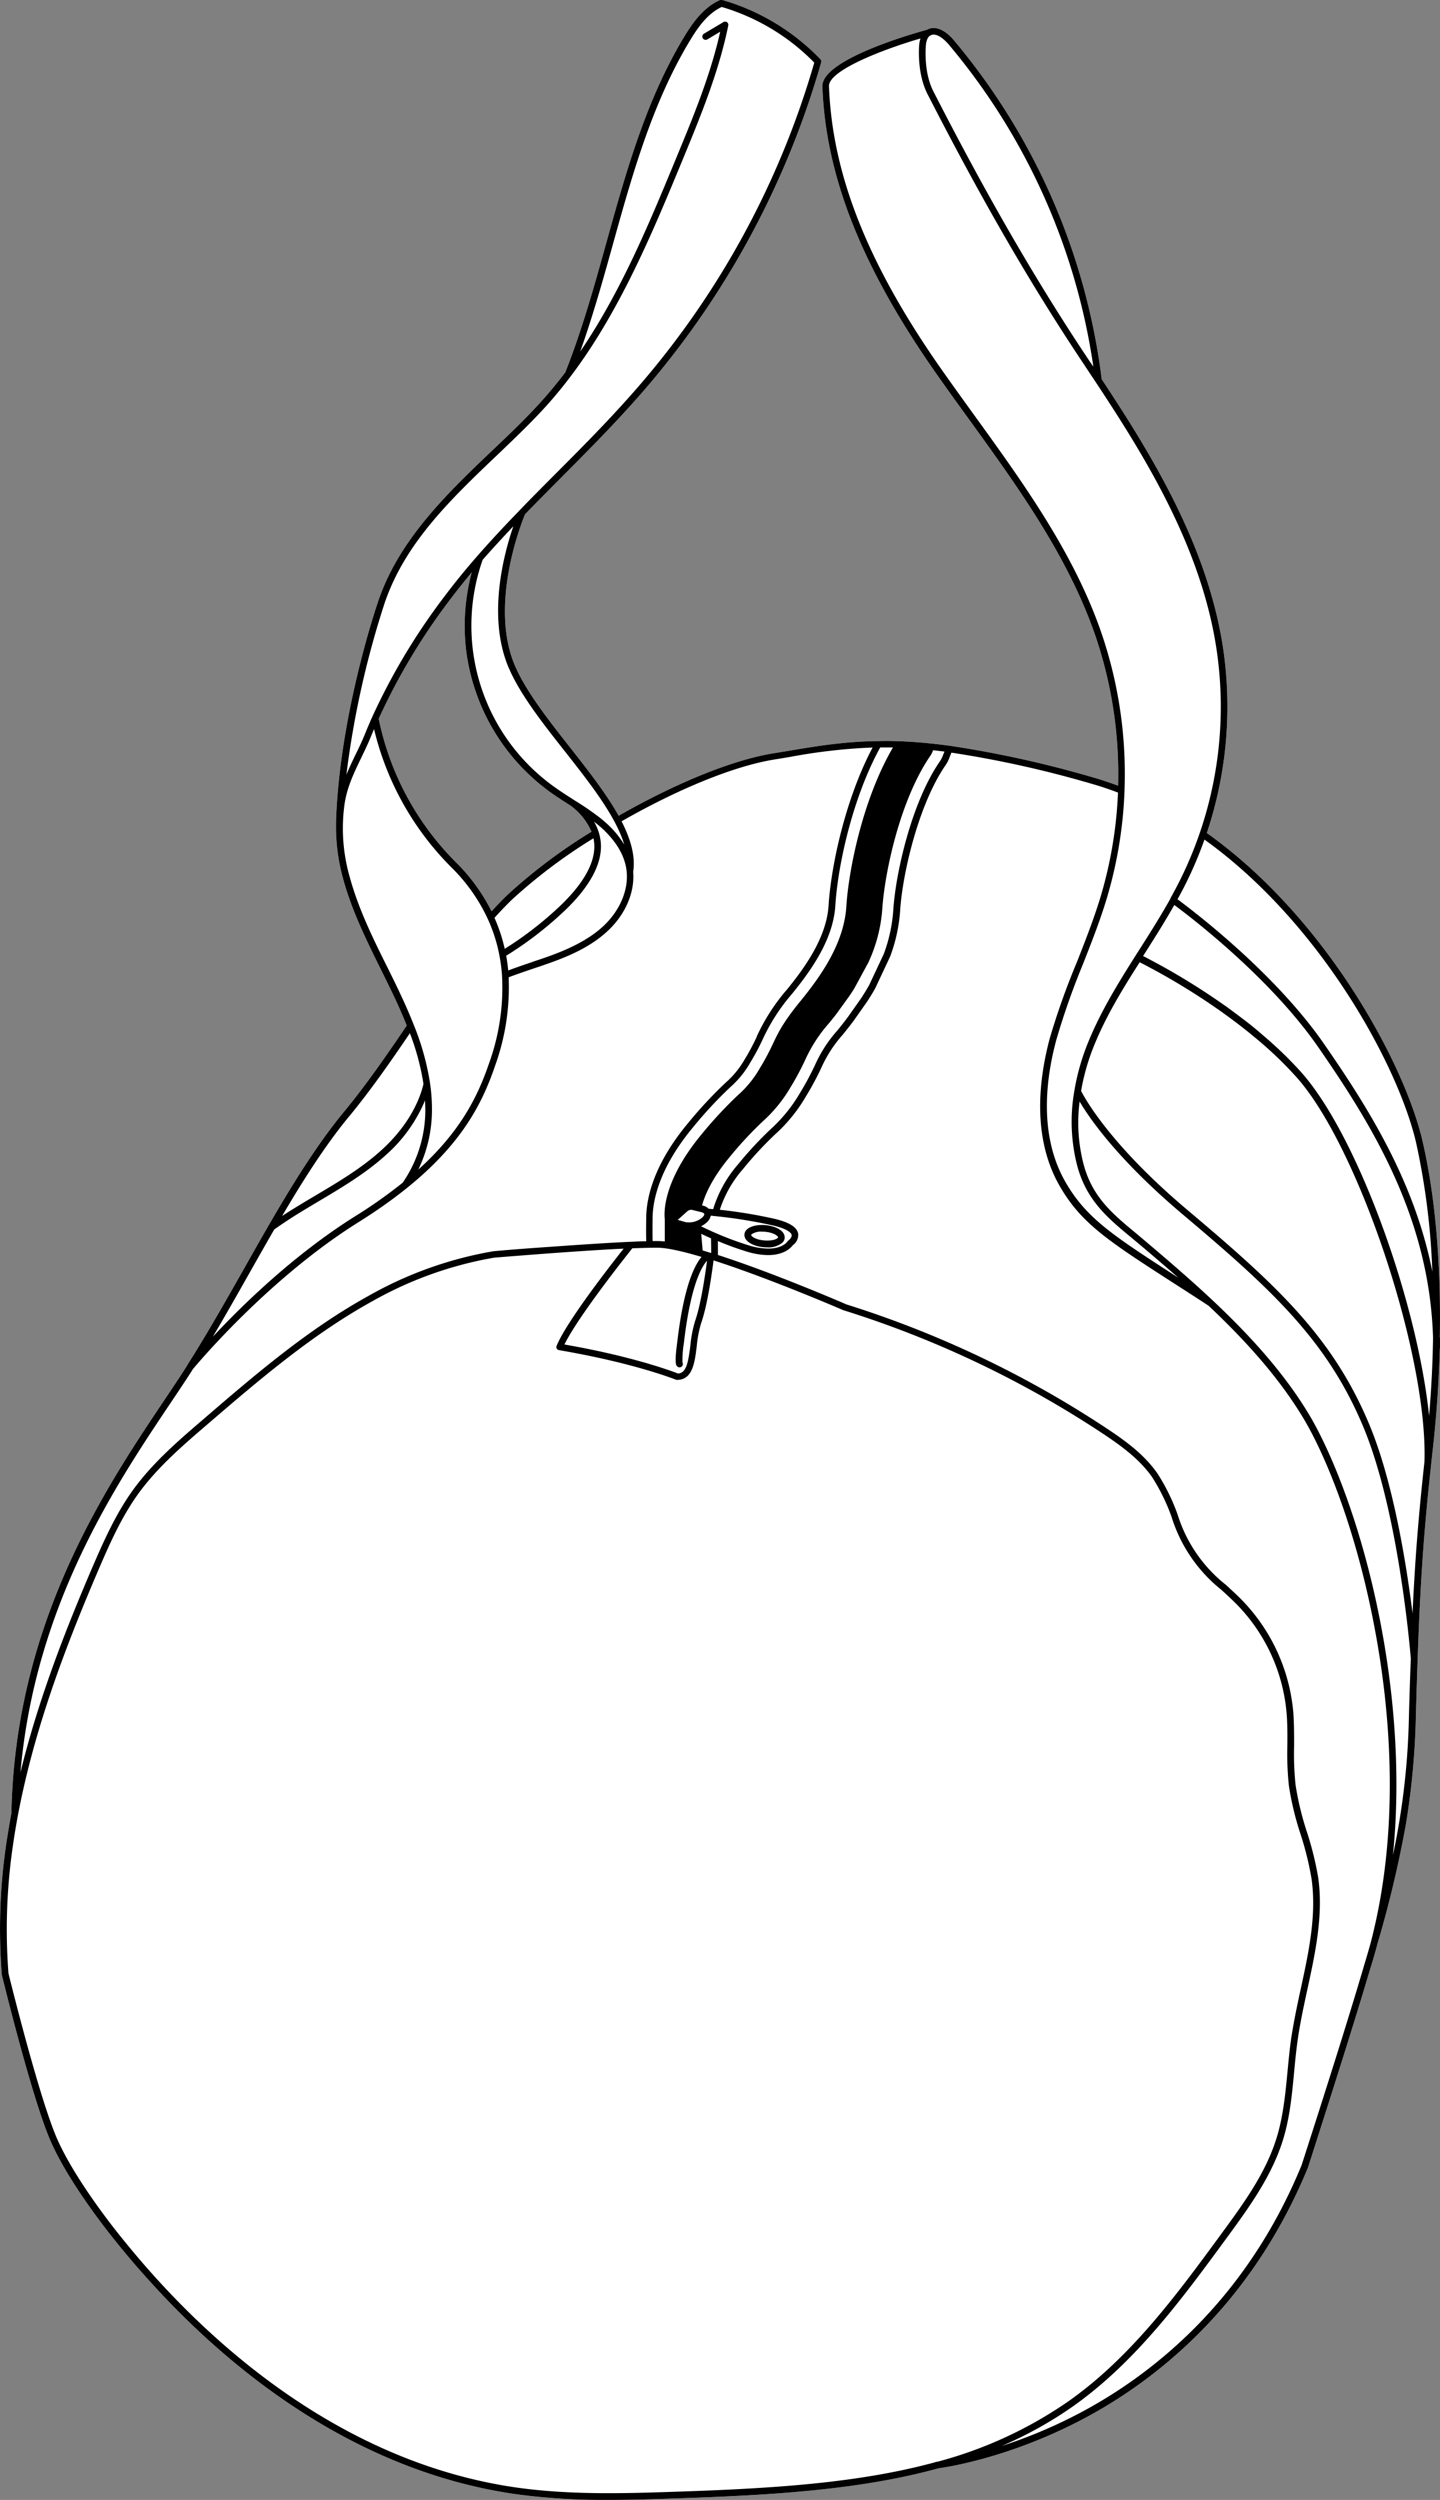
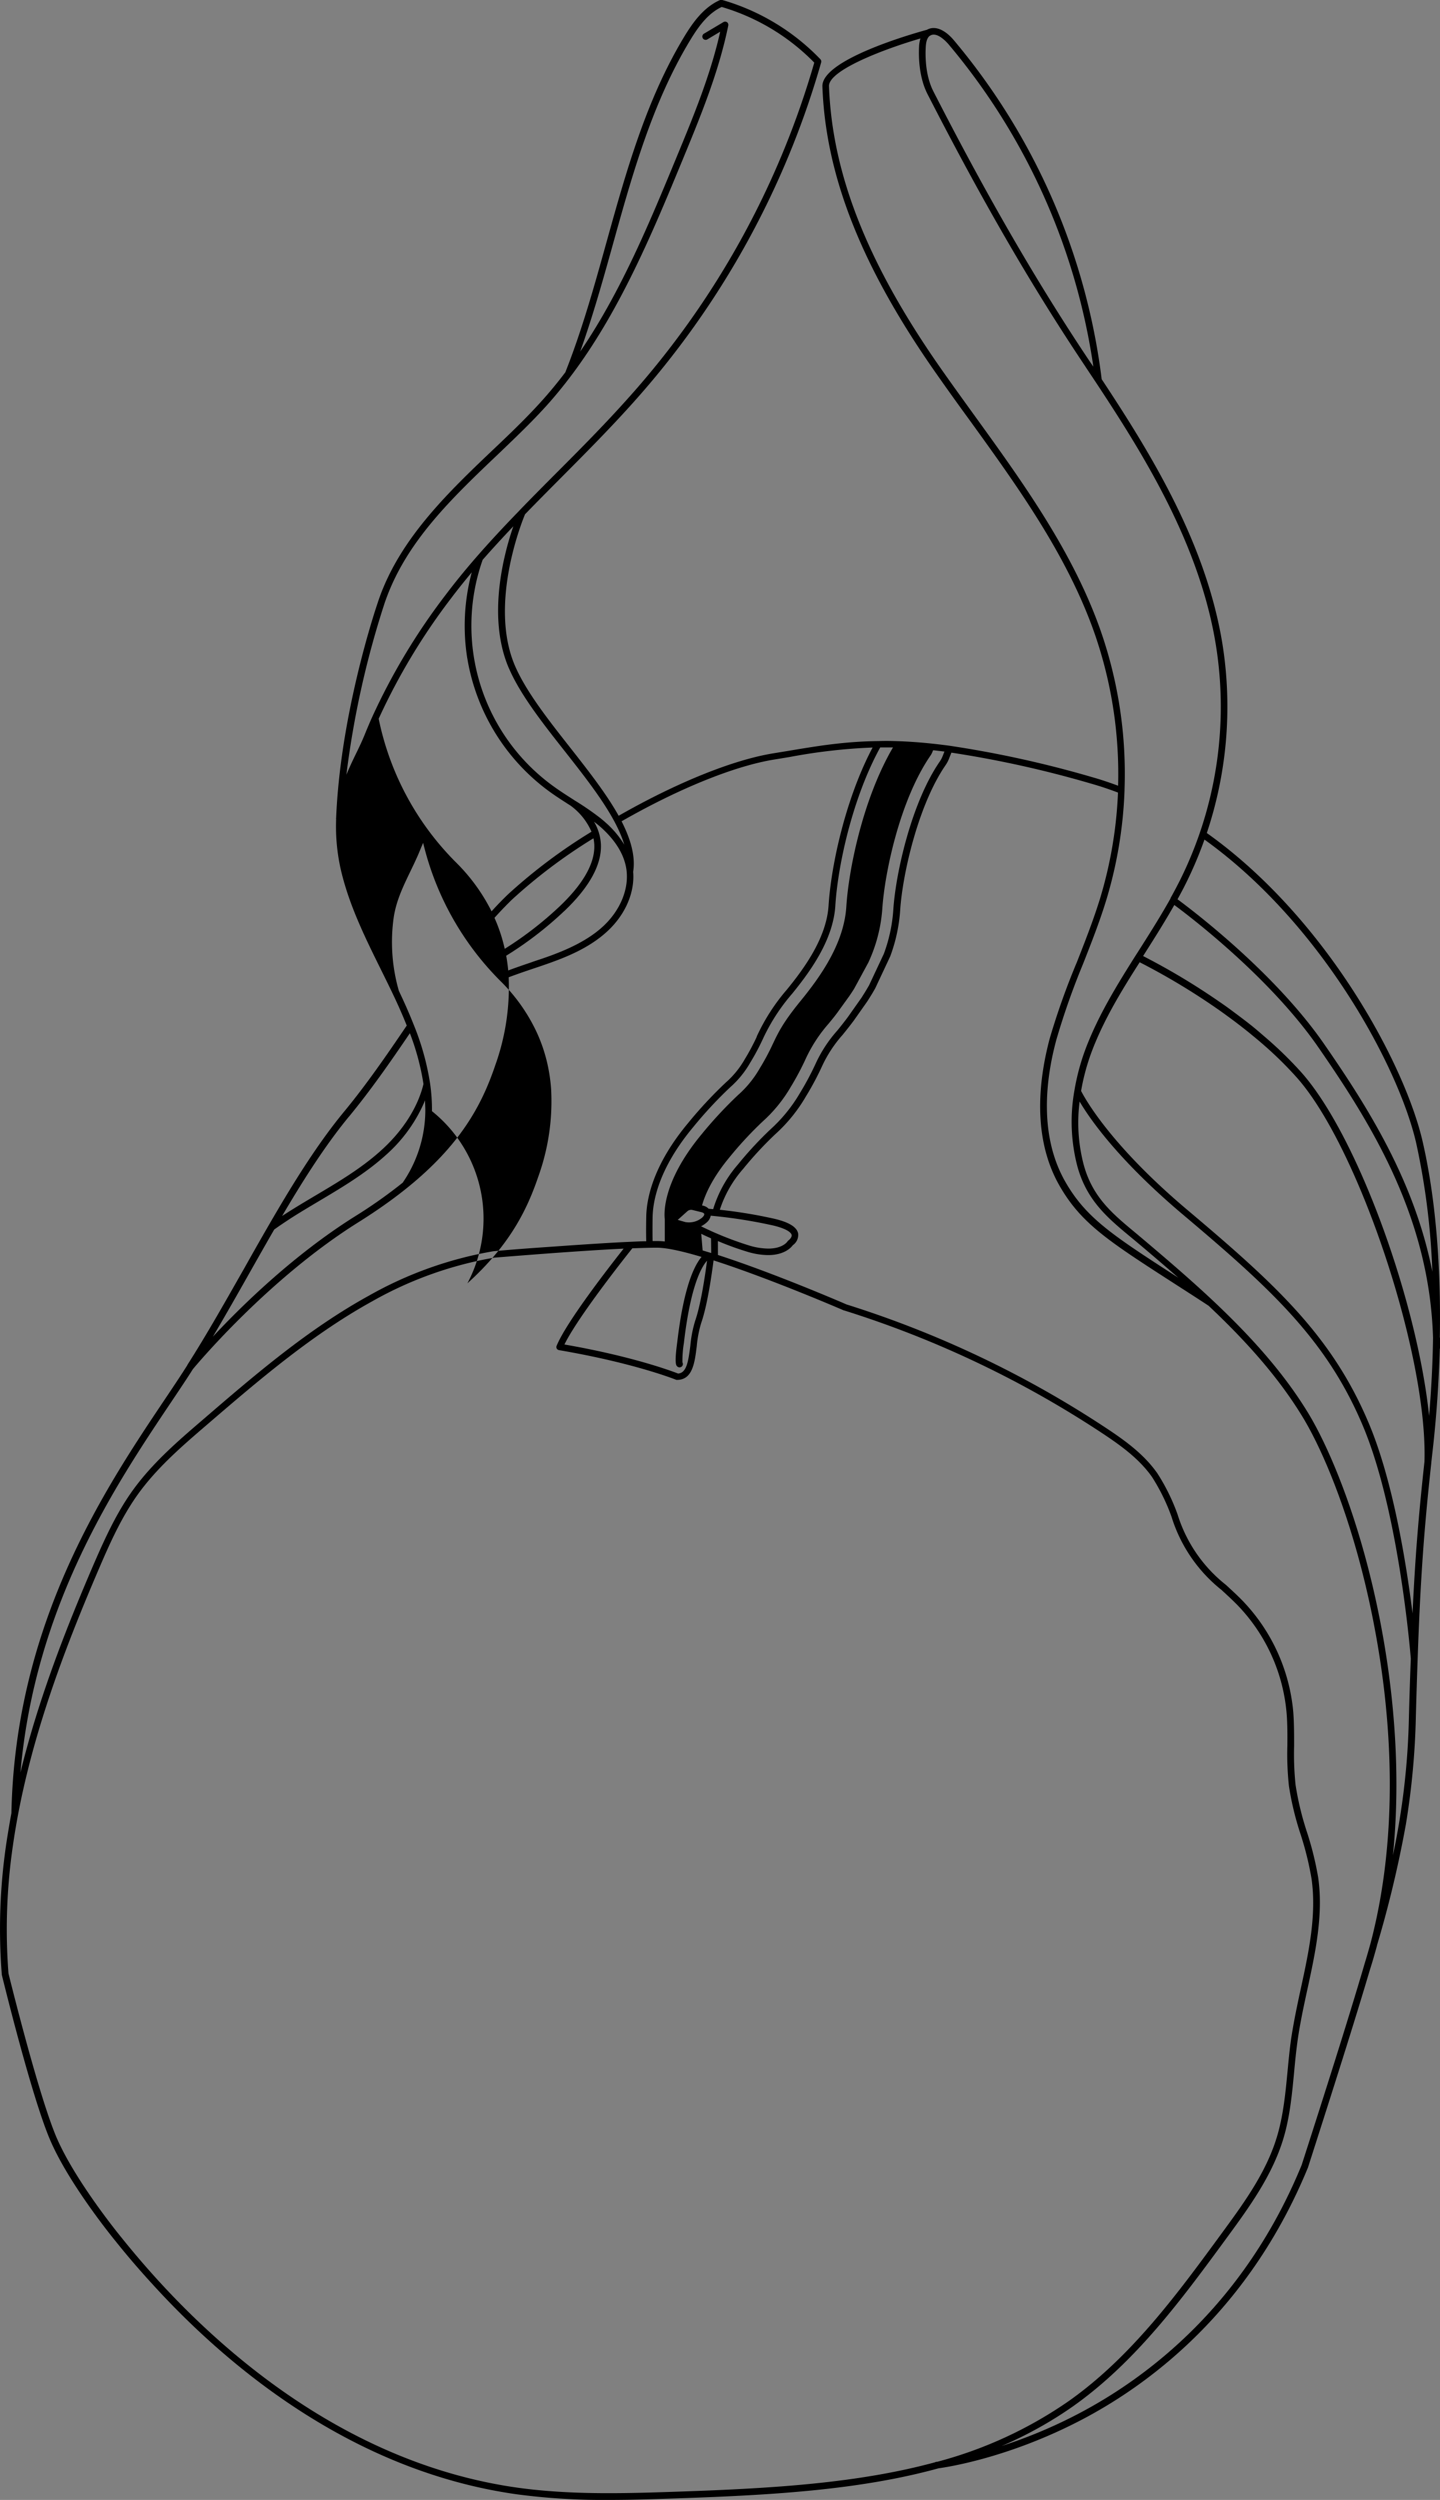
<svg xmlns="http://www.w3.org/2000/svg" viewBox="0 0 399.17 692.94">
  <rect x="0" y="0" width="399.17" height="692.94" fill="#808080" stroke="none" />
  <defs>
    <style>.cls-1{fill:#fff;}</style>
  </defs>
  <g id="Layer_2" data-name="Layer 2">
    <g id="Layer_1-2" data-name="Layer 1">
-       <path class="cls-1" d="M399.12,370.61c.36-20.39-1.29-39.14-4.77-54.22-4.94-21.44-26.74-62-59.82-85.49a110.49,110.49,0,0,0,4.37-52.16c-4.46-27.88-19.61-52.6-33.51-73.62a180.5,180.5,0,0,0-41.05-94.05c-2.57-3-5.3-4-7.37-2.82-3.27.89-29.27,8.18-29,15.72.9,24.74,10.8,49.83,31.16,79,3.12,4.46,6.37,9,9.51,13.3,13.4,18.54,27.25,37.71,34.83,59.45a118.73,118.73,0,0,1,6.47,42.07c-2.32-.86-4.7-1.67-7.1-2.35a297.79,297.79,0,0,0-39.61-8.73h0c-1.42-.19-2.78-.36-4.12-.51-3.88-.43-7.59-.69-11-.78-1.54-.05-3.07-.06-4.65,0l-.05,0c-9.29.1-16.81,1.36-24.77,2.69l-4.26.7c-11.19,1.81-26.79,8.11-42.89,17.31-3.43-6.15-8.47-12.56-13.42-18.87-6-7.63-12.21-15.52-15.28-22.62-7.37-17,1.91-40.08,2.75-42.08,3.35-3.46,6.81-6.94,10.15-10.3,6.62-6.65,13.46-13.54,19.83-20.66A239.75,239.75,0,0,0,227.63,17.3a.92.92,0,0,0-.23-.89A61.26,61.26,0,0,0,200.24,0a1,1,0,0,0-.62,0c-4.53,2-7.48,6.1-10,10.26-10.5,17.4-16.06,37.36-21.44,56.66C164.83,79,161.35,91.5,156.71,103.2c-1.83,2.42-3.71,4.73-5.6,6.88-3.91,4.45-8.15,8.59-12.15,12.41l-1.6,1.52c-13,12.35-26.43,25.13-32.35,42.14l-.4,1.2v0c-2,5.94-10.36,32.87-11.43,59.36a.92.92,0,0,0,0,.37,53.84,53.84,0,0,0,1.92,16.45c2.39,8.84,6.51,17.16,10.49,25.21,1.09,2.21,2.18,4.41,3.24,6.63,1.57,3.28,2.85,6.21,3.92,8.9-5.71,8.43-11.35,16.6-17.48,24-7.81,9.48-14.89,21.19-20.8,31.39,0,0,0,0,0,0q-3.32,5.75-6.62,11.64c-5.12,9-10.4,18.4-15.93,27.07h0l0,.05c-.81,1.29-1.63,2.55-2.46,3.81-1.16,1.75-2.38,3.59-3.66,5.49-16.56,24.68-41.58,62-42.64,114.86h0c-.53,2.85-1,5.71-1.44,8.6A161.8,161.8,0,0,0,.49,547.19l0,.14c.08.33,8,32.9,13.22,45.4s17.89,27.95,18.41,28.59c3.2,4,6.55,7.9,10,11.66,21,23.12,55.66,52,101.13,58.4a182.28,182.28,0,0,0,25.37,1.56c6.67,0,13.3-.23,19.82-.46,25.95-.89,50.07-2.34,71.75-8.31,2.75-.37,19.58-3,39.38-13.31s46.95-31,63-70.06c7.1-22.14,12.86-40.23,17.14-54.71.71-2.21,1.37-4.51,2-6.83a18180188544.44,18180188544.44,0,0,0,0-.06,310,310,0,0,0,8-33.51,211.41,211.41,0,0,0,2.77-30c.16-5.78.32-11,.49-15.84.76-21.76,1.72-35.5,3.8-54.44v-.06h0v-.06c.11-1,.23-2.08.35-3.14,1.07-9.39,1.71-18.87,2-28.31a.76.76,0,0,0,.14-.46c0-.85,0-1.69-.05-2.52C399.11,370.74,399.12,370.68,399.12,370.61ZM129.53,182.48a57.3,57.3,0,0,0,22.75,36.92c1.8,1.31,3.7,2.52,5.54,3.7l.29.18a17.56,17.56,0,0,1,5.84,7.26,149.66,149.66,0,0,0-23,17.23c-1.55,1.48-3.13,3.1-4.7,4.84a51.5,51.5,0,0,0-9.85-13.56,78.48,78.48,0,0,1-21.44-39.83A173.93,173.93,0,0,1,125,165.89c1.81-2.41,3.73-4.79,5.77-7.25A57.25,57.25,0,0,0,129.53,182.48Z" />
-       <path d="M399.12,370.61c.36-20.39-1.29-39.14-4.77-54.22-4.94-21.44-26.74-62-59.82-85.49a110.49,110.49,0,0,0,4.37-52.16c-4.46-27.88-19.61-52.6-33.51-73.62a180.5,180.5,0,0,0-41.05-94.05c-2.57-3-5.3-4-7.37-2.82-3.27.89-29.27,8.18-29,15.72.9,24.74,10.8,49.83,31.16,79,3.12,4.46,6.37,9,9.51,13.3,13.4,18.54,27.25,37.71,34.83,59.45a118.73,118.73,0,0,1,6.47,42.07c-2.32-.86-4.7-1.67-7.1-2.35a297.79,297.79,0,0,0-39.61-8.73h0c-1.42-.19-2.78-.36-4.12-.51-3.88-.43-7.59-.69-11-.78-1.54-.05-3.07-.06-4.65,0l-.05,0c-9.29.1-16.81,1.36-24.77,2.69l-4.26.7c-11.19,1.81-26.79,8.11-42.89,17.31-3.43-6.15-8.47-12.56-13.42-18.87-6-7.63-12.21-15.52-15.28-22.62-7.37-17,1.91-40.08,2.75-42.08,3.35-3.46,6.81-6.94,10.15-10.3,6.62-6.65,13.46-13.54,19.83-20.66A239.75,239.75,0,0,0,227.63,17.3a.92.92,0,0,0-.23-.89A61.26,61.26,0,0,0,200.24,0a1,1,0,0,0-.62,0c-4.53,2-7.48,6.1-10,10.26-10.5,17.4-16.06,37.36-21.44,56.66C164.83,79,161.35,91.5,156.71,103.2c-1.83,2.42-3.71,4.73-5.6,6.88-3.91,4.45-8.15,8.59-12.15,12.41l-1.6,1.52c-13,12.35-26.43,25.13-32.35,42.14l-.4,1.2v0c-2,5.94-10.36,32.87-11.43,59.36a.92.92,0,0,0,0,.37,53.84,53.84,0,0,0,1.92,16.45c2.39,8.84,6.51,17.16,10.49,25.21,1.09,2.21,2.18,4.41,3.24,6.63,1.57,3.28,2.85,6.21,3.92,8.9-5.71,8.43-11.35,16.6-17.48,24-7.81,9.48-14.89,21.19-20.8,31.39,0,0,0,0,0,0q-3.32,5.75-6.62,11.64c-5.12,9-10.4,18.4-15.93,27.07h0l0,.05c-.81,1.29-1.63,2.55-2.46,3.81-1.16,1.75-2.38,3.59-3.66,5.49-16.56,24.68-41.58,62-42.64,114.86h0c-.53,2.85-1,5.71-1.44,8.6A161.8,161.8,0,0,0,.49,547.19l0,.14c.08.33,8,32.9,13.22,45.4s17.89,27.95,18.41,28.59c3.2,4,6.55,7.9,10,11.66,21,23.12,55.66,52,101.13,58.4a182.28,182.28,0,0,0,25.37,1.56c6.67,0,13.3-.23,19.82-.46,25.95-.89,50.07-2.34,71.75-8.31,2.75-.37,19.58-3,39.38-13.31s46.95-31,63-70.06c7.1-22.14,12.86-40.23,17.14-54.71.71-2.21,1.37-4.51,2-6.83a18180188544.44,18180188544.44,0,0,0,0-.06,310,310,0,0,0,8-33.51,211.41,211.41,0,0,0,2.77-30c.16-5.78.32-11,.49-15.84.76-21.76,1.72-35.5,3.8-54.44v-.06h0v-.06c.11-1,.23-2.08.35-3.14,1.07-9.39,1.71-18.87,2-28.31a.76.76,0,0,0,.14-.46c0-.85,0-1.69-.05-2.52C399.11,370.74,399.12,370.68,399.12,370.61Zm-6.56-53.81a200.16,200.16,0,0,1,4.49,35.71c-4.94-25.07-17.78-45.48-30-63.12-13.72-19.84-36.5-37.07-40.64-40.12.82-1.5,1.63-3,2.39-4.55a108.88,108.88,0,0,0,5.08-12C366.34,256,387.71,295.74,392.56,316.8ZM256.61,13.14c.08-1.66.45-2.72,1.14-3.23l.05,0c1.87-1.29,4.61,1.75,5.14,2.37a178.68,178.68,0,0,1,40.14,89.36l-1-1.45c-14.65-21.9-28.43-45.71-43.38-74.93C256.56,21,256.47,15.83,256.61,13.14Zm55.11,206.05a1.13,1.13,0,0,0,0-.26,120.64,120.64,0,0,0-6.53-43.85c-7.66-22-21.6-41.28-35.07-59.92-3.14-4.35-6.39-8.84-9.49-13.27-20.15-28.84-29.95-53.62-30.83-78-.16-4.3,14.6-10.09,25.35-13.23a9.35,9.35,0,0,0-.39,2.37c-.14,2.88,0,8.41,2.32,13,15,29.29,28.81,53.16,43.5,75.13,1,1.54,2.06,3.1,3.09,4.66l.06.09c6.91,10.45,14.15,21.81,20.2,34s10.94,25.26,13.14,39.06a107.93,107.93,0,0,1-9.9,64.87c-.86,1.71-1.76,3.43-2.7,5.1a1,1,0,0,0,0,.1c-2.7,4.83-5.73,9.62-8.67,14.25l-1,1.56c-5.39,8.54-10.13,16.31-13.56,25.06a62.11,62.11,0,0,0-3.4,12.31,48.9,48.9,0,0,0,.79,21c2.62,9.6,8.45,14.43,15.2,20l2.76,2.31c3.14,2.66,6.57,5.58,10.05,8.64-18-11.62-25.49-16.43-31.29-26.53-7.42-12.92-5.47-28.59-2.52-39.46a204.26,204.26,0,0,1,7.37-20.94c2.29-5.83,4.66-11.84,6.51-17.93A119.37,119.37,0,0,0,311.72,219.19Zm-53.78-9.77a4.92,4.92,0,0,0,.53-1l.17-.45.25,0,2,.24h0l.91.11-.47,1.2a7.73,7.73,0,0,1-.87,1.63c-7.75,11.27-12.17,30.77-12.83,41A43.49,43.49,0,0,1,245,264.39l-4.08,8.69c-.6,1.06-1.28,2.18-2.13,3.5l-3.73,5.29c-.93,1.25-1.91,2.5-3,3.83a37,37,0,0,0-6.07,9.36,78.55,78.55,0,0,1-4.25,7.92,42.27,42.27,0,0,1-8.2,10.09,101.59,101.59,0,0,0-9,9.73,33.86,33.86,0,0,0-6.85,12.36l-1.26-.12a3.12,3.12,0,0,0-1.54-.85l-.28-.07c.81-2.94,2.79-7.54,7.56-13.29a103.37,103.37,0,0,1,9.27-10,39.39,39.39,0,0,0,7.7-9.46,76.19,76.19,0,0,0,4.09-7.64,40.43,40.43,0,0,1,6.47-10c.82-1,1.65-2,2.49-3.14l.08-.12h0l3.13-4.33c.49-.73,1-1.46,1.45-2.23l3.85-7.1h0A42.51,42.51,0,0,0,244.57,252C245.2,242.14,249.38,221.86,257.94,209.42Zm-63.49,139c-3.79,4.57-5.74,15.17-6.72,23.65-.81,5.89-.32,6.38,0,6.68a.92.92,0,0,0,.64.26.94.94,0,0,0,.65-.26.93.93,0,0,0,.15-1.12,29.75,29.75,0,0,1,.4-5.33c1.34-11.63,3.61-19.66,6.42-22.86-.42,3.28-1.65,12-3.3,16.7a34,34,0,0,0-1.33,6.89c-.58,4.64-1.1,7.5-3.38,7.7-1.62-.63-12.52-4.75-31.52-8.06,3.77-7.69,16.83-24.17,18.82-26.66,2.55-.09,4.81-.17,6.59-.17H182C184.8,345.82,189.27,346.85,194.45,348.39Zm-6.58-10.29,2.71-2.43a1.64,1.64,0,0,1,1.21-.35l2.65.65c.43.11.73.29.78.49s-.08.55-.57,1a5.67,5.67,0,0,1-4.69,1.25Zm6.9,8.47-.39-4.61c.78.39,1.69.8,2.72,1.26l.05,4.07Zm-.47-6.68a6.91,6.91,0,0,0,1.6-1.08,3.39,3.39,0,0,0,1.12-1.87,139.17,139.17,0,0,1,17.24,2.7c4.54,1.07,5.12,2.29,5.19,2.64.12.62-.62,1.32-.89,1.51a1.06,1.06,0,0,0-.25.27c-.07.11-1.34,2-5.36,2a19.14,19.14,0,0,1-5.55-.94A90.94,90.94,0,0,1,194.3,339.89ZM244,207.17c1.2,0,2.37,0,3.54,0-8.28,14.12-12.28,33.67-12.94,44.16-.65,10.16-7.1,19.28-12.65,26.08-4.86,5.95-6.2,8.75-7.74,12a65.86,65.86,0,0,1-3.61,6.73,29.16,29.16,0,0,1-6.07,7.44,115.2,115.2,0,0,0-10.05,10.83C183.17,328.06,184.16,337,184.28,338v6.12A19.46,19.46,0,0,0,182,344h-1.1c-.06-2.82,0-6.62,0-6.67C181,333,182.51,324,192.1,312.48a115.67,115.67,0,0,1,10.33-11.13,26.49,26.49,0,0,0,5.53-6.8,62.75,62.75,0,0,0,3.47-6.48,53.33,53.33,0,0,1,8.12-12.59c5.26-6.45,11.37-15,12-24.33C232.26,239.47,236.48,220.82,244,207.17Zm-102.9-21.88c3.16,7.32,9.44,15.31,15.51,23,6.94,8.83,14.06,17.88,16.44,25.84a26.34,26.34,0,0,0-4.58-5.6c-.63-.58-1.28-1.14-1.91-1.66a77.9,77.9,0,0,0-7.26-5l-.07-.05h0l-.07-.05-.33-.21c-1.82-1.16-3.69-2.36-5.45-3.64a54.92,54.92,0,0,1-19.59-62.74c2.58-2.95,5.39-6,8.51-9.31C139.57,153.79,135,171.21,141.09,185.29Zm-11.56-2.81a57.3,57.3,0,0,0,22.75,36.92c1.8,1.31,3.7,2.52,5.54,3.7l.29.18a17.56,17.56,0,0,1,5.84,7.26,149.66,149.66,0,0,0-23,17.23c-1.55,1.48-3.13,3.1-4.7,4.84a51.5,51.5,0,0,0-9.85-13.56,78.48,78.48,0,0,1-21.44-39.83A173.93,173.93,0,0,1,125,165.89c1.81-2.41,3.73-4.79,5.77-7.25A57.25,57.25,0,0,0,129.53,182.48Zm12.66,66.62a147.24,147.24,0,0,1,22.31-16.74,12.18,12.18,0,0,1,.23,1.7c.25,5.11-3,10.9-9.65,17.21A97.61,97.61,0,0,1,139.91,263a45.06,45.06,0,0,0-2.84-8.59C138.79,252.5,140.51,250.71,142.19,249.1Zm14.15,3.5c7.06-6.69,10.5-13,10.22-18.63a13.57,13.57,0,0,0-1.92-6.22l.75.58c.61.49,1.22,1,1.81,1.57,3.64,3.45,5.8,7.1,6.4,10.88.05.29.08.57.11.9.47,5.1-1.89,10.67-6.32,14.88s-10.55,6.84-15.79,8.7c-1.48.53-3,1-4.47,1.53-2.06.7-4.17,1.42-6.26,2.21-.13-1.39-.32-2.76-.56-4.09A98.84,98.84,0,0,0,156.34,252.6Zm-49.59-85.84v0c5.77-16.59,18.45-28.64,31.87-41.39l1.6-1.54c4-3.84,8.31-8,12.27-12.51,1.94-2.22,3.88-4.6,5.76-7.1l.06-.08C172,86,181.17,63.78,189.25,44.22c4.92-11.92,10-24.24,12.63-37.15a.92.92,0,0,0-.37-.93.93.93,0,0,0-1,0l-5.34,3.18a.92.92,0,1,0,.94,1.58l3.53-2.11c-2.68,12-7.46,23.57-12.09,34.77-7.57,18.33-15.38,37.22-26.72,53.9,3.51-9.84,6.36-20,9.12-29.93,5.35-19.19,10.88-39,21.26-56.21,2.29-3.81,4.95-7.57,8.85-9.39a59.35,59.35,0,0,1,25.66,15.43,237.9,237.9,0,0,1-51.59,93c-6.33,7.1-13.16,14-19.76,20.6-3.39,3.4-6.89,6.92-10.26,10.41h0a.69.69,0,0,0-.11.13c-4.44,4.57-8.26,8.7-11.7,12.63,0,0,0,0,0,0-3.2,3.67-6.05,7.16-8.7,10.67a175.88,175.88,0,0,0-20.43,33.95c-.65,1.45-1.31,3-2,4.7-.8,2-1.73,3.91-2.64,5.78s-1.73,3.62-2.51,5.51A254.1,254.1,0,0,1,106.75,166.76Zm3.79,107.84c-1.06-2.23-2.16-4.44-3.25-6.65-4-8-8-16.21-10.36-24.87a48.8,48.8,0,0,1-1.38-20.53c.73-4.54,2.61-8.43,4.6-12.56.91-1.89,1.86-3.85,2.68-5.88.29-.71.57-1.38.85-2a80.62,80.62,0,0,0,21.4,38.27,49.08,49.08,0,0,1,10.09,14.26h0s0,0,0,0a44.09,44.09,0,0,1,3.22,10,47.86,47.86,0,0,1,.76,5.71,61.69,61.69,0,0,1-3.56,24.29c-3.11,9.14-7.86,18.91-19.65,29.56A38.16,38.16,0,0,0,119.74,308a49.73,49.73,0,0,0-.51-7.61h0v0a71.63,71.63,0,0,0-4.53-16.3C113.57,281.21,112.21,278.1,110.54,274.6Zm-13.8,34.89c5.92-7.18,11.38-15,16.87-23.1a68.45,68.45,0,0,1,3.77,14.09c-1.56,6.44-5.7,12.94-11.66,18.32-5.49,5-12,8.85-18.32,12.6-2.52,1.5-5.13,3.05-7.65,4.65l-1.56,1C83.61,327.85,89.9,317.78,96.74,309.49ZM69.48,352.27c2.18-3.85,4.35-7.69,6.53-11.46,1.38-1,2.89-2,4.73-3.21,2.49-1.59,5.09-3.13,7.59-4.62,6.39-3.8,13-7.72,18.62-12.81A41.72,41.72,0,0,0,117.83,305c0,1,.08,2,.07,2.94a35.57,35.57,0,0,1-6.27,19.88,135.61,135.61,0,0,1-13.3,9.38C81.44,347.81,67.08,361.85,59,370.52,62.57,364.49,66.07,358.31,69.48,352.27ZM47.33,388.81c1.28-1.91,2.51-3.74,3.67-5.5.84-1.26,1.66-2.53,2.48-3.82v0c1.32-1.58,21.14-25.23,45.82-40.67,25.89-16.2,33.58-30.52,38-43.58A64.21,64.21,0,0,0,141,270.89c2.21-.84,4.48-1.61,6.69-2.36,1.5-.5,3-1,4.5-1.54,5.41-1.92,11.6-4.51,16.43-9.1s7.37-10.63,6.89-16.24c.68-4.34-.69-9.05-3.21-14,15.94-9.11,31.33-15.34,42.33-17.12l4.26-.7a156.47,156.47,0,0,1,23-2.63c-7.33,13.8-11.47,32.2-12.21,43.81-.56,8.77-6.47,17.07-11.55,23.29a54.81,54.81,0,0,0-8.36,13l0,.09a61.72,61.72,0,0,1-3.33,6.23,25.09,25.09,0,0,1-5.27,6.46,118,118,0,0,0-10.45,11.24c-10,12-11.52,21.43-11.58,26,0,.17-.09,3.89,0,6.74-1.33,0-2.8.08-4.38.15-7.24.31-16.65,1-24.29,1.53s-13.52,1.06-13.68,1.08a106.34,106.34,0,0,0-34.46,12.28c-16.89,9.29-31.69,22-46,34.33-6.93,5.94-14.09,12.09-19.59,19.75-4.57,6.38-7.8,13.55-11,20.94-7.3,17-15,36.46-20.07,57.17C9.73,444.91,32.12,411.49,47.33,388.81ZM259.8,682.37l-.22,0a1.08,1.08,0,0,0-.37.13c-21.39,5.82-45.21,7.25-70.84,8.13-14.66.5-29.82,1-44.87-1.08-44.94-6.31-79.2-34.93-100-57.82-3.39-3.73-6.71-7.63-9.89-11.59-.13-.16-13-15.83-18.14-28.14-5-12.09-12.71-43.35-13.12-45a160,160,0,0,1,1.23-35.46c4-27.92,14.29-54.44,23.84-76.7,3.13-7.3,6.32-14.37,10.78-20.61,5.37-7.48,12.45-13.55,19.3-19.43,14.24-12.24,29-24.9,45.68-34.1A104.6,104.6,0,0,1,137,348.6c.26,0,21.42-1.8,35.87-2.5-3.94,5-15.78,20.2-18.55,26.88a.9.9,0,0,0,0,.8.92.92,0,0,0,.65.46c21,3.58,32.39,8.19,32.52,8.24a.53.53,0,0,0,.18,0,.85.85,0,0,0,.17,0h0c4.16-.12,4.74-4.8,5.3-9.32a31.7,31.7,0,0,1,1.25-6.51c1.76-5,3-14.12,3.41-17.29,15.82,5.09,35.88,13.76,36.16,13.89l.09,0a283.49,283.49,0,0,1,71.29,33.88c5.09,3.37,10.36,7.09,14,12.26a54.76,54.76,0,0,1,5.4,11A41.58,41.58,0,0,0,338.6,440.7c1.53,1.41,3.12,2.86,4.58,4.37a49.12,49.12,0,0,1,13.47,29.83c.25,3,.23,6,.21,9a83.54,83.54,0,0,0,.43,11.15,82.52,82.52,0,0,0,3.21,13.31,86.53,86.53,0,0,1,3.05,12.34c1.46,10.11-.78,20.42-2.94,30.4-1,4.6-2,9.34-2.7,14-.43,3-.72,6.07-1,9.05-.58,6-1.17,12.28-2.94,18.13-3,10-9.31,18.56-15.38,26.86-12.29,16.78-25,34.12-42.22,46.32A115.82,115.82,0,0,1,259.8,682.37ZM379.9,538.71v0s0,0,0,0c-.5,1.76-1,3.58-1.59,5.45l-.39,1.35c-4.27,14.46-10,32.54-17.1,54.6-15.77,38.47-42.44,58.77-62,69a136,136,0,0,1-21.16,8.88A109.15,109.15,0,0,0,297.43,667c17.47-12.36,30.26-29.83,42.64-46.72,6.17-8.43,12.54-17.15,15.66-27.42,1.82-6,2.42-12.36,3-18.49.28-3,.57-6,1-9,.66-4.63,1.68-9.35,2.67-13.91,2.2-10.14,4.48-20.62,3-31.06a88.19,88.19,0,0,0-3.12-12.6,81.66,81.66,0,0,1-3.14-13,83,83,0,0,1-.41-10.91c0-3,0-6.11-.22-9.17a51,51,0,0,0-14-30.95c-1.49-1.55-3.1-3-4.66-4.45a39.87,39.87,0,0,1-13.41-19.5,55.39,55.39,0,0,0-5.6-11.41c-3.79-5.44-9.22-9.28-14.46-12.74a285.59,285.59,0,0,0-71.7-34.09c-1.52-.66-20.26-8.74-35.67-13.72L199,344a80.4,80.4,0,0,0,7.92,2.89,20.67,20.67,0,0,0,6,1c4.54,0,6.4-2.12,6.85-2.74a3.48,3.48,0,0,0,1.48-3.23c-.35-1.79-2.5-3.13-6.57-4.09a133.45,133.45,0,0,0-15.15-2.5A32.25,32.25,0,0,1,206,324a100.23,100.23,0,0,1,8.88-9.59,43.55,43.55,0,0,0,8.49-10.45,80.59,80.59,0,0,0,4.35-8.09,35.33,35.33,0,0,1,5.83-9c1.1-1.35,2.1-2.62,3.07-3.91l3.76-5.34c.89-1.38,1.6-2.54,2.24-3.69l4.14-8.82a45.37,45.37,0,0,0,2.77-12.8c.64-10,5-29.12,12.5-40.1a8.81,8.81,0,0,0,1.07-2l.63-1.59a296.65,296.65,0,0,1,38.66,8.57c2.55.72,5.07,1.57,7.52,2.5a117.91,117.91,0,0,1-4.93,29.22c-1.84,6-4.19,12-6.46,17.77A202.47,202.47,0,0,0,291,287.8c-3,11.22-5,27.4,2.7,40.86,6,10.5,13.62,15.39,31.95,27.2,2.85,1.84,6,3.85,9.37,6.07,11.8,11.11,20.12,21,26.17,31,6.54,10.84,15.32,32.58,20.36,61.07C385.36,475.36,388.14,507.41,379.9,538.71Zm10.66-63.11a203.07,203.07,0,0,1-4.44,38.66c2.33-23,.07-44.72-2.74-60.6-5.08-28.74-14-50.71-20.58-61.7-6.16-10.19-14.6-20.18-26.56-31.43-6.2-5.83-12.8-11.47-18.5-16.3L315,341.92c-6.51-5.39-12.14-10-14.6-19.09a45.86,45.86,0,0,1-1.13-17.5c2.85,4.83,10.73,16.24,28.74,31.42,24.32,20.51,39.82,34.69,49.84,58.61,9.88,23.58,13.08,62.53,13.23,64.41C390.88,464.6,390.72,469.83,390.56,475.6Zm4.3-70.4h0c-1.65,15.05-2.6,26.84-3.3,42-1.75-14-5.4-36.64-12.05-52.51-10.18-24.3-25.81-38.61-50.35-59.3-21.53-18.15-28.5-31.09-29.48-33a60.52,60.52,0,0,1,3.24-11.67c3.27-8.36,7.81-15.87,13-24a186.35,186.35,0,0,1,21.34,12.79c1.06.73,2.14,1.51,3.24,2.32,2.05,1.49,4,3,5.86,4.5,1.2,1,2.34,1.91,3.48,2.91a103.35,103.35,0,0,1,9.54,9.33C376.6,317.8,395.84,375.65,394.86,405.2Zm1.29-12.75c-3.29-31.71-19.87-77.76-35.44-95.23a107.06,107.06,0,0,0-9.71-9.49c-1.16-1-2.31-2-3.52-3-1.86-1.51-3.86-3-5.94-4.55-1.1-.82-2.2-1.61-3.28-2.34A187.42,187.42,0,0,0,316.87,265l.45-.72c2.77-4.35,5.61-8.86,8.2-13.43,4.51,3.33,26.66,20.21,40,39.55,14.88,21.52,30.75,47.2,31.72,80.41C397.14,378,396.76,385.23,396.15,392.45Z" />
-       <path d="M217.44,342.44c-.31-1.14-1.62-2.07-3.57-2.57-2.67-.67-5.61-.27-6.85.94a2,2,0,0,0-.6,2c.28,1.09,1.48,2,3.3,2.54a11.22,11.22,0,0,0,2.94.4,6.06,6.06,0,0,0,4.23-1.31A2,2,0,0,0,217.44,342.44Zm-1.86.7c-.71.71-3.15,1-5.36.41-1.34-.38-1.95-.95-2-1.22,0,0,0-.08.11-.19a4.56,4.56,0,0,1,2.92-.75,9.34,9.34,0,0,1,2.19.26c1.49.38,2.17,1,2.26,1.28C215.68,343,215.7,343,215.58,343.14Z" />
+       <path d="M399.12,370.61c.36-20.39-1.29-39.14-4.77-54.22-4.94-21.44-26.74-62-59.82-85.49a110.49,110.49,0,0,0,4.37-52.16c-4.46-27.88-19.61-52.6-33.51-73.62a180.5,180.5,0,0,0-41.05-94.05c-2.57-3-5.3-4-7.37-2.82-3.27.89-29.27,8.18-29,15.72.9,24.74,10.8,49.83,31.16,79,3.12,4.46,6.37,9,9.51,13.3,13.4,18.54,27.25,37.71,34.83,59.45a118.73,118.73,0,0,1,6.47,42.07c-2.32-.86-4.7-1.67-7.1-2.35a297.79,297.79,0,0,0-39.61-8.73h0c-1.42-.19-2.78-.36-4.12-.51-3.88-.43-7.59-.69-11-.78-1.54-.05-3.07-.06-4.65,0l-.05,0c-9.29.1-16.81,1.36-24.77,2.69l-4.26.7c-11.19,1.81-26.79,8.11-42.89,17.31-3.43-6.15-8.47-12.56-13.42-18.87-6-7.63-12.21-15.52-15.28-22.62-7.37-17,1.91-40.08,2.75-42.08,3.35-3.46,6.81-6.94,10.15-10.3,6.62-6.65,13.46-13.54,19.83-20.66A239.75,239.75,0,0,0,227.63,17.3a.92.92,0,0,0-.23-.89A61.26,61.26,0,0,0,200.24,0a1,1,0,0,0-.62,0c-4.53,2-7.48,6.1-10,10.26-10.5,17.4-16.06,37.36-21.44,56.66C164.83,79,161.35,91.5,156.71,103.2c-1.83,2.42-3.71,4.73-5.6,6.88-3.91,4.45-8.15,8.59-12.15,12.41l-1.6,1.52c-13,12.35-26.43,25.13-32.35,42.14l-.4,1.2v0c-2,5.94-10.36,32.87-11.43,59.36a.92.92,0,0,0,0,.37,53.84,53.84,0,0,0,1.92,16.45c2.39,8.84,6.51,17.16,10.49,25.21,1.09,2.21,2.18,4.41,3.24,6.63,1.57,3.28,2.85,6.21,3.92,8.9-5.71,8.43-11.35,16.6-17.48,24-7.81,9.48-14.89,21.19-20.8,31.39,0,0,0,0,0,0q-3.32,5.75-6.62,11.64c-5.12,9-10.4,18.4-15.93,27.07h0l0,.05c-.81,1.29-1.63,2.55-2.46,3.81-1.16,1.75-2.38,3.59-3.66,5.49-16.56,24.68-41.58,62-42.64,114.86h0c-.53,2.85-1,5.71-1.44,8.6A161.8,161.8,0,0,0,.49,547.19l0,.14c.08.33,8,32.9,13.22,45.4s17.89,27.95,18.41,28.59c3.2,4,6.55,7.9,10,11.66,21,23.12,55.66,52,101.13,58.4a182.28,182.28,0,0,0,25.37,1.56c6.67,0,13.3-.23,19.82-.46,25.95-.89,50.07-2.34,71.75-8.31,2.75-.37,19.58-3,39.38-13.31s46.95-31,63-70.06c7.1-22.14,12.86-40.23,17.14-54.71.71-2.21,1.37-4.51,2-6.83a18180188544.44,18180188544.44,0,0,0,0-.06,310,310,0,0,0,8-33.51,211.41,211.41,0,0,0,2.77-30c.16-5.78.32-11,.49-15.84.76-21.76,1.72-35.5,3.8-54.44v-.06h0v-.06c.11-1,.23-2.08.35-3.14,1.07-9.39,1.71-18.87,2-28.31a.76.76,0,0,0,.14-.46c0-.85,0-1.69-.05-2.52C399.11,370.74,399.12,370.68,399.12,370.61Zm-6.56-53.81a200.16,200.16,0,0,1,4.49,35.71c-4.94-25.07-17.78-45.48-30-63.12-13.72-19.84-36.5-37.07-40.64-40.12.82-1.5,1.63-3,2.39-4.55a108.88,108.88,0,0,0,5.08-12C366.34,256,387.71,295.74,392.56,316.8ZM256.61,13.14c.08-1.66.45-2.72,1.14-3.23l.05,0c1.87-1.29,4.61,1.75,5.14,2.37a178.68,178.68,0,0,1,40.14,89.36l-1-1.45c-14.65-21.9-28.43-45.71-43.38-74.93C256.56,21,256.47,15.83,256.61,13.14Zm55.11,206.05a1.13,1.13,0,0,0,0-.26,120.64,120.64,0,0,0-6.53-43.85c-7.66-22-21.6-41.28-35.07-59.92-3.14-4.35-6.39-8.84-9.49-13.27-20.15-28.84-29.95-53.62-30.83-78-.16-4.3,14.6-10.09,25.35-13.23a9.35,9.35,0,0,0-.39,2.37c-.14,2.88,0,8.41,2.32,13,15,29.29,28.81,53.16,43.5,75.13,1,1.54,2.06,3.1,3.09,4.66l.06.09c6.91,10.45,14.15,21.81,20.2,34s10.94,25.26,13.14,39.06a107.93,107.93,0,0,1-9.9,64.87c-.86,1.71-1.76,3.43-2.7,5.1a1,1,0,0,0,0,.1c-2.7,4.83-5.73,9.62-8.67,14.25l-1,1.56c-5.39,8.54-10.13,16.31-13.56,25.06a62.11,62.11,0,0,0-3.4,12.31,48.9,48.9,0,0,0,.79,21c2.62,9.6,8.45,14.43,15.2,20l2.76,2.31c3.14,2.66,6.57,5.58,10.05,8.64-18-11.62-25.49-16.43-31.29-26.53-7.42-12.92-5.47-28.59-2.52-39.46a204.26,204.26,0,0,1,7.37-20.94c2.29-5.83,4.66-11.84,6.51-17.93A119.37,119.37,0,0,0,311.72,219.19Zm-53.78-9.77a4.92,4.92,0,0,0,.53-1l.17-.45.25,0,2,.24h0l.91.11-.47,1.2a7.73,7.73,0,0,1-.87,1.63c-7.75,11.27-12.17,30.77-12.83,41A43.49,43.49,0,0,1,245,264.39l-4.08,8.69c-.6,1.06-1.28,2.18-2.13,3.5l-3.73,5.29c-.93,1.25-1.91,2.5-3,3.83a37,37,0,0,0-6.07,9.36,78.55,78.55,0,0,1-4.25,7.92,42.27,42.27,0,0,1-8.2,10.09,101.59,101.59,0,0,0-9,9.73,33.86,33.86,0,0,0-6.85,12.36l-1.26-.12a3.12,3.12,0,0,0-1.54-.85l-.28-.07c.81-2.94,2.79-7.54,7.56-13.29a103.37,103.37,0,0,1,9.27-10,39.39,39.39,0,0,0,7.7-9.46,76.19,76.19,0,0,0,4.09-7.64,40.43,40.43,0,0,1,6.47-10c.82-1,1.65-2,2.49-3.14l.08-.12h0l3.13-4.33c.49-.73,1-1.46,1.45-2.23l3.85-7.1h0A42.51,42.51,0,0,0,244.57,252C245.2,242.14,249.38,221.86,257.94,209.42Zm-63.49,139c-3.79,4.57-5.74,15.17-6.72,23.65-.81,5.89-.32,6.38,0,6.68a.92.92,0,0,0,.64.26.94.94,0,0,0,.65-.26.93.93,0,0,0,.15-1.12,29.75,29.75,0,0,1,.4-5.33c1.34-11.63,3.61-19.66,6.42-22.86-.42,3.28-1.65,12-3.3,16.7a34,34,0,0,0-1.33,6.89c-.58,4.64-1.1,7.5-3.38,7.7-1.62-.63-12.52-4.75-31.52-8.06,3.77-7.69,16.83-24.17,18.82-26.66,2.55-.09,4.81-.17,6.59-.17H182C184.8,345.82,189.27,346.85,194.45,348.39Zm-6.58-10.29,2.71-2.43a1.64,1.64,0,0,1,1.21-.35l2.65.65c.43.11.73.29.78.49s-.08.55-.57,1a5.67,5.67,0,0,1-4.69,1.25Zm6.9,8.47-.39-4.61c.78.39,1.69.8,2.72,1.26l.05,4.07Zm-.47-6.68a6.91,6.91,0,0,0,1.6-1.08,3.39,3.39,0,0,0,1.12-1.87,139.17,139.17,0,0,1,17.24,2.7c4.54,1.07,5.12,2.29,5.19,2.64.12.62-.62,1.32-.89,1.51a1.06,1.06,0,0,0-.25.27c-.07.11-1.34,2-5.36,2a19.14,19.14,0,0,1-5.55-.94A90.94,90.94,0,0,1,194.3,339.89ZM244,207.17c1.2,0,2.37,0,3.54,0-8.28,14.12-12.28,33.67-12.94,44.16-.65,10.16-7.1,19.28-12.65,26.08-4.86,5.95-6.2,8.75-7.74,12a65.86,65.86,0,0,1-3.61,6.73,29.16,29.16,0,0,1-6.07,7.44,115.2,115.2,0,0,0-10.05,10.83C183.17,328.06,184.16,337,184.28,338v6.12A19.46,19.46,0,0,0,182,344h-1.1c-.06-2.82,0-6.62,0-6.67C181,333,182.51,324,192.1,312.48a115.67,115.67,0,0,1,10.33-11.13,26.49,26.49,0,0,0,5.53-6.8,62.75,62.75,0,0,0,3.47-6.48,53.33,53.33,0,0,1,8.12-12.59c5.26-6.45,11.37-15,12-24.33C232.26,239.47,236.48,220.82,244,207.17Zm-102.9-21.88c3.16,7.32,9.44,15.31,15.51,23,6.94,8.83,14.06,17.88,16.44,25.84a26.34,26.34,0,0,0-4.58-5.6c-.63-.58-1.28-1.14-1.91-1.66a77.9,77.9,0,0,0-7.26-5l-.07-.05h0l-.07-.05-.33-.21c-1.82-1.16-3.69-2.36-5.45-3.64a54.92,54.92,0,0,1-19.59-62.74c2.58-2.95,5.39-6,8.51-9.31C139.57,153.79,135,171.21,141.09,185.29Zm-11.56-2.81a57.3,57.3,0,0,0,22.75,36.92c1.8,1.31,3.7,2.52,5.54,3.7l.29.18a17.56,17.56,0,0,1,5.84,7.26,149.66,149.66,0,0,0-23,17.23c-1.55,1.48-3.13,3.1-4.7,4.84a51.5,51.5,0,0,0-9.85-13.56,78.48,78.48,0,0,1-21.44-39.83A173.93,173.93,0,0,1,125,165.89c1.81-2.41,3.73-4.79,5.77-7.25A57.25,57.25,0,0,0,129.53,182.48Zm12.66,66.62a147.24,147.24,0,0,1,22.31-16.74,12.18,12.18,0,0,1,.23,1.7c.25,5.11-3,10.9-9.65,17.21A97.61,97.61,0,0,1,139.91,263a45.06,45.06,0,0,0-2.84-8.59C138.79,252.5,140.51,250.71,142.19,249.1Zm14.15,3.5c7.06-6.69,10.5-13,10.22-18.63a13.57,13.57,0,0,0-1.92-6.22l.75.58c.61.49,1.22,1,1.81,1.57,3.64,3.45,5.8,7.1,6.4,10.88.05.29.08.57.11.9.47,5.1-1.89,10.67-6.32,14.88s-10.55,6.84-15.79,8.7c-1.48.53-3,1-4.47,1.53-2.06.7-4.17,1.42-6.26,2.21-.13-1.39-.32-2.76-.56-4.09A98.84,98.84,0,0,0,156.34,252.6Zm-49.59-85.84v0c5.77-16.59,18.45-28.64,31.87-41.39l1.6-1.54c4-3.84,8.31-8,12.27-12.51,1.94-2.22,3.88-4.6,5.76-7.1l.06-.08C172,86,181.17,63.78,189.25,44.22c4.92-11.92,10-24.24,12.63-37.15a.92.92,0,0,0-.37-.93.93.93,0,0,0-1,0l-5.34,3.18a.92.92,0,1,0,.94,1.58l3.53-2.11c-2.68,12-7.46,23.57-12.09,34.77-7.57,18.33-15.38,37.22-26.72,53.9,3.51-9.84,6.36-20,9.12-29.93,5.35-19.19,10.88-39,21.26-56.21,2.29-3.81,4.95-7.57,8.85-9.39a59.35,59.35,0,0,1,25.66,15.43,237.9,237.9,0,0,1-51.59,93c-6.33,7.1-13.16,14-19.76,20.6-3.39,3.4-6.89,6.92-10.26,10.41h0a.69.69,0,0,0-.11.13c-4.44,4.57-8.26,8.7-11.7,12.63,0,0,0,0,0,0-3.2,3.67-6.05,7.16-8.7,10.67a175.88,175.88,0,0,0-20.43,33.95c-.65,1.45-1.31,3-2,4.7-.8,2-1.73,3.91-2.64,5.78s-1.73,3.62-2.51,5.51A254.1,254.1,0,0,1,106.75,166.76Zm3.79,107.84a48.8,48.8,0,0,1-1.38-20.53c.73-4.54,2.61-8.43,4.6-12.56.91-1.89,1.86-3.85,2.68-5.88.29-.71.57-1.38.85-2a80.62,80.62,0,0,0,21.4,38.27,49.08,49.08,0,0,1,10.09,14.26h0s0,0,0,0a44.09,44.09,0,0,1,3.22,10,47.86,47.86,0,0,1,.76,5.71,61.69,61.69,0,0,1-3.56,24.29c-3.11,9.14-7.86,18.91-19.65,29.56A38.16,38.16,0,0,0,119.74,308a49.73,49.73,0,0,0-.51-7.61h0v0a71.63,71.63,0,0,0-4.53-16.3C113.57,281.21,112.21,278.1,110.54,274.6Zm-13.8,34.89c5.92-7.18,11.38-15,16.87-23.1a68.45,68.45,0,0,1,3.77,14.09c-1.56,6.44-5.7,12.94-11.66,18.32-5.49,5-12,8.85-18.32,12.6-2.52,1.5-5.13,3.05-7.65,4.65l-1.56,1C83.61,327.85,89.9,317.78,96.74,309.49ZM69.48,352.27c2.18-3.85,4.35-7.69,6.53-11.46,1.38-1,2.89-2,4.73-3.21,2.49-1.59,5.09-3.13,7.59-4.62,6.39-3.8,13-7.72,18.62-12.81A41.72,41.72,0,0,0,117.83,305c0,1,.08,2,.07,2.94a35.57,35.57,0,0,1-6.27,19.88,135.61,135.61,0,0,1-13.3,9.38C81.44,347.81,67.08,361.85,59,370.52,62.57,364.49,66.07,358.31,69.48,352.27ZM47.33,388.81c1.28-1.91,2.51-3.74,3.67-5.5.84-1.26,1.66-2.53,2.48-3.82v0c1.32-1.58,21.14-25.23,45.82-40.67,25.89-16.2,33.58-30.52,38-43.58A64.21,64.21,0,0,0,141,270.89c2.21-.84,4.48-1.61,6.69-2.36,1.5-.5,3-1,4.5-1.54,5.41-1.92,11.6-4.51,16.43-9.1s7.37-10.63,6.89-16.24c.68-4.34-.69-9.05-3.21-14,15.94-9.11,31.33-15.34,42.33-17.12l4.26-.7a156.47,156.47,0,0,1,23-2.63c-7.33,13.8-11.47,32.2-12.21,43.81-.56,8.77-6.47,17.07-11.55,23.29a54.81,54.81,0,0,0-8.36,13l0,.09a61.72,61.72,0,0,1-3.33,6.23,25.09,25.09,0,0,1-5.27,6.46,118,118,0,0,0-10.45,11.24c-10,12-11.52,21.43-11.58,26,0,.17-.09,3.89,0,6.74-1.33,0-2.8.08-4.38.15-7.24.31-16.65,1-24.29,1.53s-13.52,1.06-13.68,1.08a106.34,106.34,0,0,0-34.46,12.28c-16.89,9.29-31.69,22-46,34.33-6.93,5.94-14.09,12.09-19.59,19.75-4.57,6.38-7.8,13.55-11,20.94-7.3,17-15,36.46-20.07,57.17C9.73,444.91,32.12,411.49,47.33,388.81ZM259.8,682.37l-.22,0a1.08,1.08,0,0,0-.37.13c-21.39,5.82-45.21,7.25-70.84,8.13-14.66.5-29.82,1-44.87-1.08-44.94-6.31-79.2-34.93-100-57.82-3.39-3.73-6.71-7.63-9.89-11.59-.13-.16-13-15.83-18.14-28.14-5-12.09-12.71-43.35-13.12-45a160,160,0,0,1,1.23-35.46c4-27.92,14.29-54.44,23.84-76.7,3.13-7.3,6.32-14.37,10.78-20.61,5.37-7.48,12.45-13.55,19.3-19.43,14.24-12.24,29-24.9,45.68-34.1A104.6,104.6,0,0,1,137,348.6c.26,0,21.42-1.8,35.87-2.5-3.94,5-15.78,20.2-18.55,26.88a.9.9,0,0,0,0,.8.92.92,0,0,0,.65.46c21,3.58,32.39,8.19,32.52,8.24a.53.53,0,0,0,.18,0,.85.85,0,0,0,.17,0h0c4.16-.12,4.74-4.8,5.3-9.32a31.7,31.7,0,0,1,1.25-6.51c1.76-5,3-14.12,3.41-17.29,15.82,5.09,35.88,13.76,36.16,13.89l.09,0a283.49,283.49,0,0,1,71.29,33.88c5.09,3.37,10.36,7.09,14,12.26a54.76,54.76,0,0,1,5.4,11A41.58,41.58,0,0,0,338.6,440.7c1.53,1.41,3.12,2.86,4.58,4.37a49.12,49.12,0,0,1,13.47,29.83c.25,3,.23,6,.21,9a83.54,83.54,0,0,0,.43,11.15,82.52,82.52,0,0,0,3.21,13.31,86.53,86.53,0,0,1,3.05,12.34c1.46,10.11-.78,20.42-2.94,30.4-1,4.6-2,9.34-2.7,14-.43,3-.72,6.07-1,9.05-.58,6-1.17,12.28-2.94,18.13-3,10-9.31,18.56-15.38,26.86-12.29,16.78-25,34.12-42.22,46.32A115.82,115.82,0,0,1,259.8,682.37ZM379.9,538.71v0s0,0,0,0c-.5,1.76-1,3.58-1.59,5.45l-.39,1.35c-4.27,14.46-10,32.54-17.1,54.6-15.77,38.47-42.44,58.77-62,69a136,136,0,0,1-21.16,8.88A109.15,109.15,0,0,0,297.43,667c17.47-12.36,30.26-29.83,42.64-46.72,6.17-8.43,12.54-17.15,15.66-27.42,1.82-6,2.42-12.36,3-18.49.28-3,.57-6,1-9,.66-4.63,1.68-9.35,2.67-13.91,2.2-10.14,4.48-20.62,3-31.06a88.19,88.19,0,0,0-3.12-12.6,81.66,81.66,0,0,1-3.14-13,83,83,0,0,1-.41-10.91c0-3,0-6.11-.22-9.17a51,51,0,0,0-14-30.95c-1.49-1.55-3.1-3-4.66-4.45a39.87,39.87,0,0,1-13.41-19.5,55.39,55.39,0,0,0-5.6-11.41c-3.79-5.44-9.22-9.28-14.46-12.74a285.59,285.59,0,0,0-71.7-34.09c-1.52-.66-20.26-8.74-35.67-13.72L199,344a80.4,80.4,0,0,0,7.92,2.89,20.67,20.67,0,0,0,6,1c4.54,0,6.4-2.12,6.85-2.74a3.48,3.48,0,0,0,1.48-3.23c-.35-1.79-2.5-3.13-6.57-4.09a133.45,133.45,0,0,0-15.15-2.5A32.25,32.25,0,0,1,206,324a100.23,100.23,0,0,1,8.88-9.59,43.55,43.55,0,0,0,8.49-10.45,80.59,80.59,0,0,0,4.35-8.09,35.33,35.33,0,0,1,5.83-9c1.1-1.35,2.1-2.62,3.07-3.91l3.76-5.34c.89-1.38,1.6-2.54,2.24-3.69l4.14-8.82a45.37,45.37,0,0,0,2.77-12.8c.64-10,5-29.12,12.5-40.1a8.81,8.81,0,0,0,1.07-2l.63-1.59a296.65,296.65,0,0,1,38.66,8.57c2.55.72,5.07,1.57,7.52,2.5a117.91,117.91,0,0,1-4.93,29.22c-1.84,6-4.19,12-6.46,17.77A202.47,202.47,0,0,0,291,287.8c-3,11.22-5,27.4,2.7,40.86,6,10.5,13.62,15.39,31.95,27.2,2.85,1.84,6,3.85,9.37,6.07,11.8,11.11,20.12,21,26.17,31,6.54,10.84,15.32,32.58,20.36,61.07C385.36,475.36,388.14,507.41,379.9,538.71Zm10.66-63.11a203.07,203.07,0,0,1-4.44,38.66c2.33-23,.07-44.72-2.74-60.6-5.08-28.74-14-50.71-20.58-61.7-6.16-10.19-14.6-20.18-26.56-31.43-6.2-5.83-12.8-11.47-18.5-16.3L315,341.92c-6.51-5.39-12.14-10-14.6-19.09a45.86,45.86,0,0,1-1.13-17.5c2.85,4.83,10.73,16.24,28.74,31.42,24.32,20.51,39.82,34.69,49.84,58.61,9.88,23.58,13.08,62.53,13.23,64.41C390.88,464.6,390.72,469.83,390.56,475.6Zm4.3-70.4h0c-1.65,15.05-2.6,26.84-3.3,42-1.75-14-5.4-36.64-12.05-52.51-10.18-24.3-25.81-38.61-50.35-59.3-21.53-18.15-28.5-31.09-29.48-33a60.52,60.52,0,0,1,3.24-11.67c3.27-8.36,7.81-15.87,13-24a186.35,186.35,0,0,1,21.34,12.79c1.06.73,2.14,1.51,3.24,2.32,2.05,1.49,4,3,5.86,4.5,1.2,1,2.34,1.91,3.48,2.91a103.35,103.35,0,0,1,9.54,9.33C376.6,317.8,395.84,375.65,394.86,405.2Zm1.29-12.75c-3.29-31.71-19.87-77.76-35.44-95.23a107.06,107.06,0,0,0-9.71-9.49c-1.16-1-2.31-2-3.52-3-1.86-1.51-3.86-3-5.94-4.55-1.1-.82-2.2-1.61-3.28-2.34A187.42,187.42,0,0,0,316.87,265l.45-.72c2.77-4.35,5.61-8.86,8.2-13.43,4.51,3.33,26.66,20.21,40,39.55,14.88,21.52,30.75,47.2,31.72,80.41C397.14,378,396.76,385.23,396.15,392.45Z" />
    </g>
  </g>
</svg>